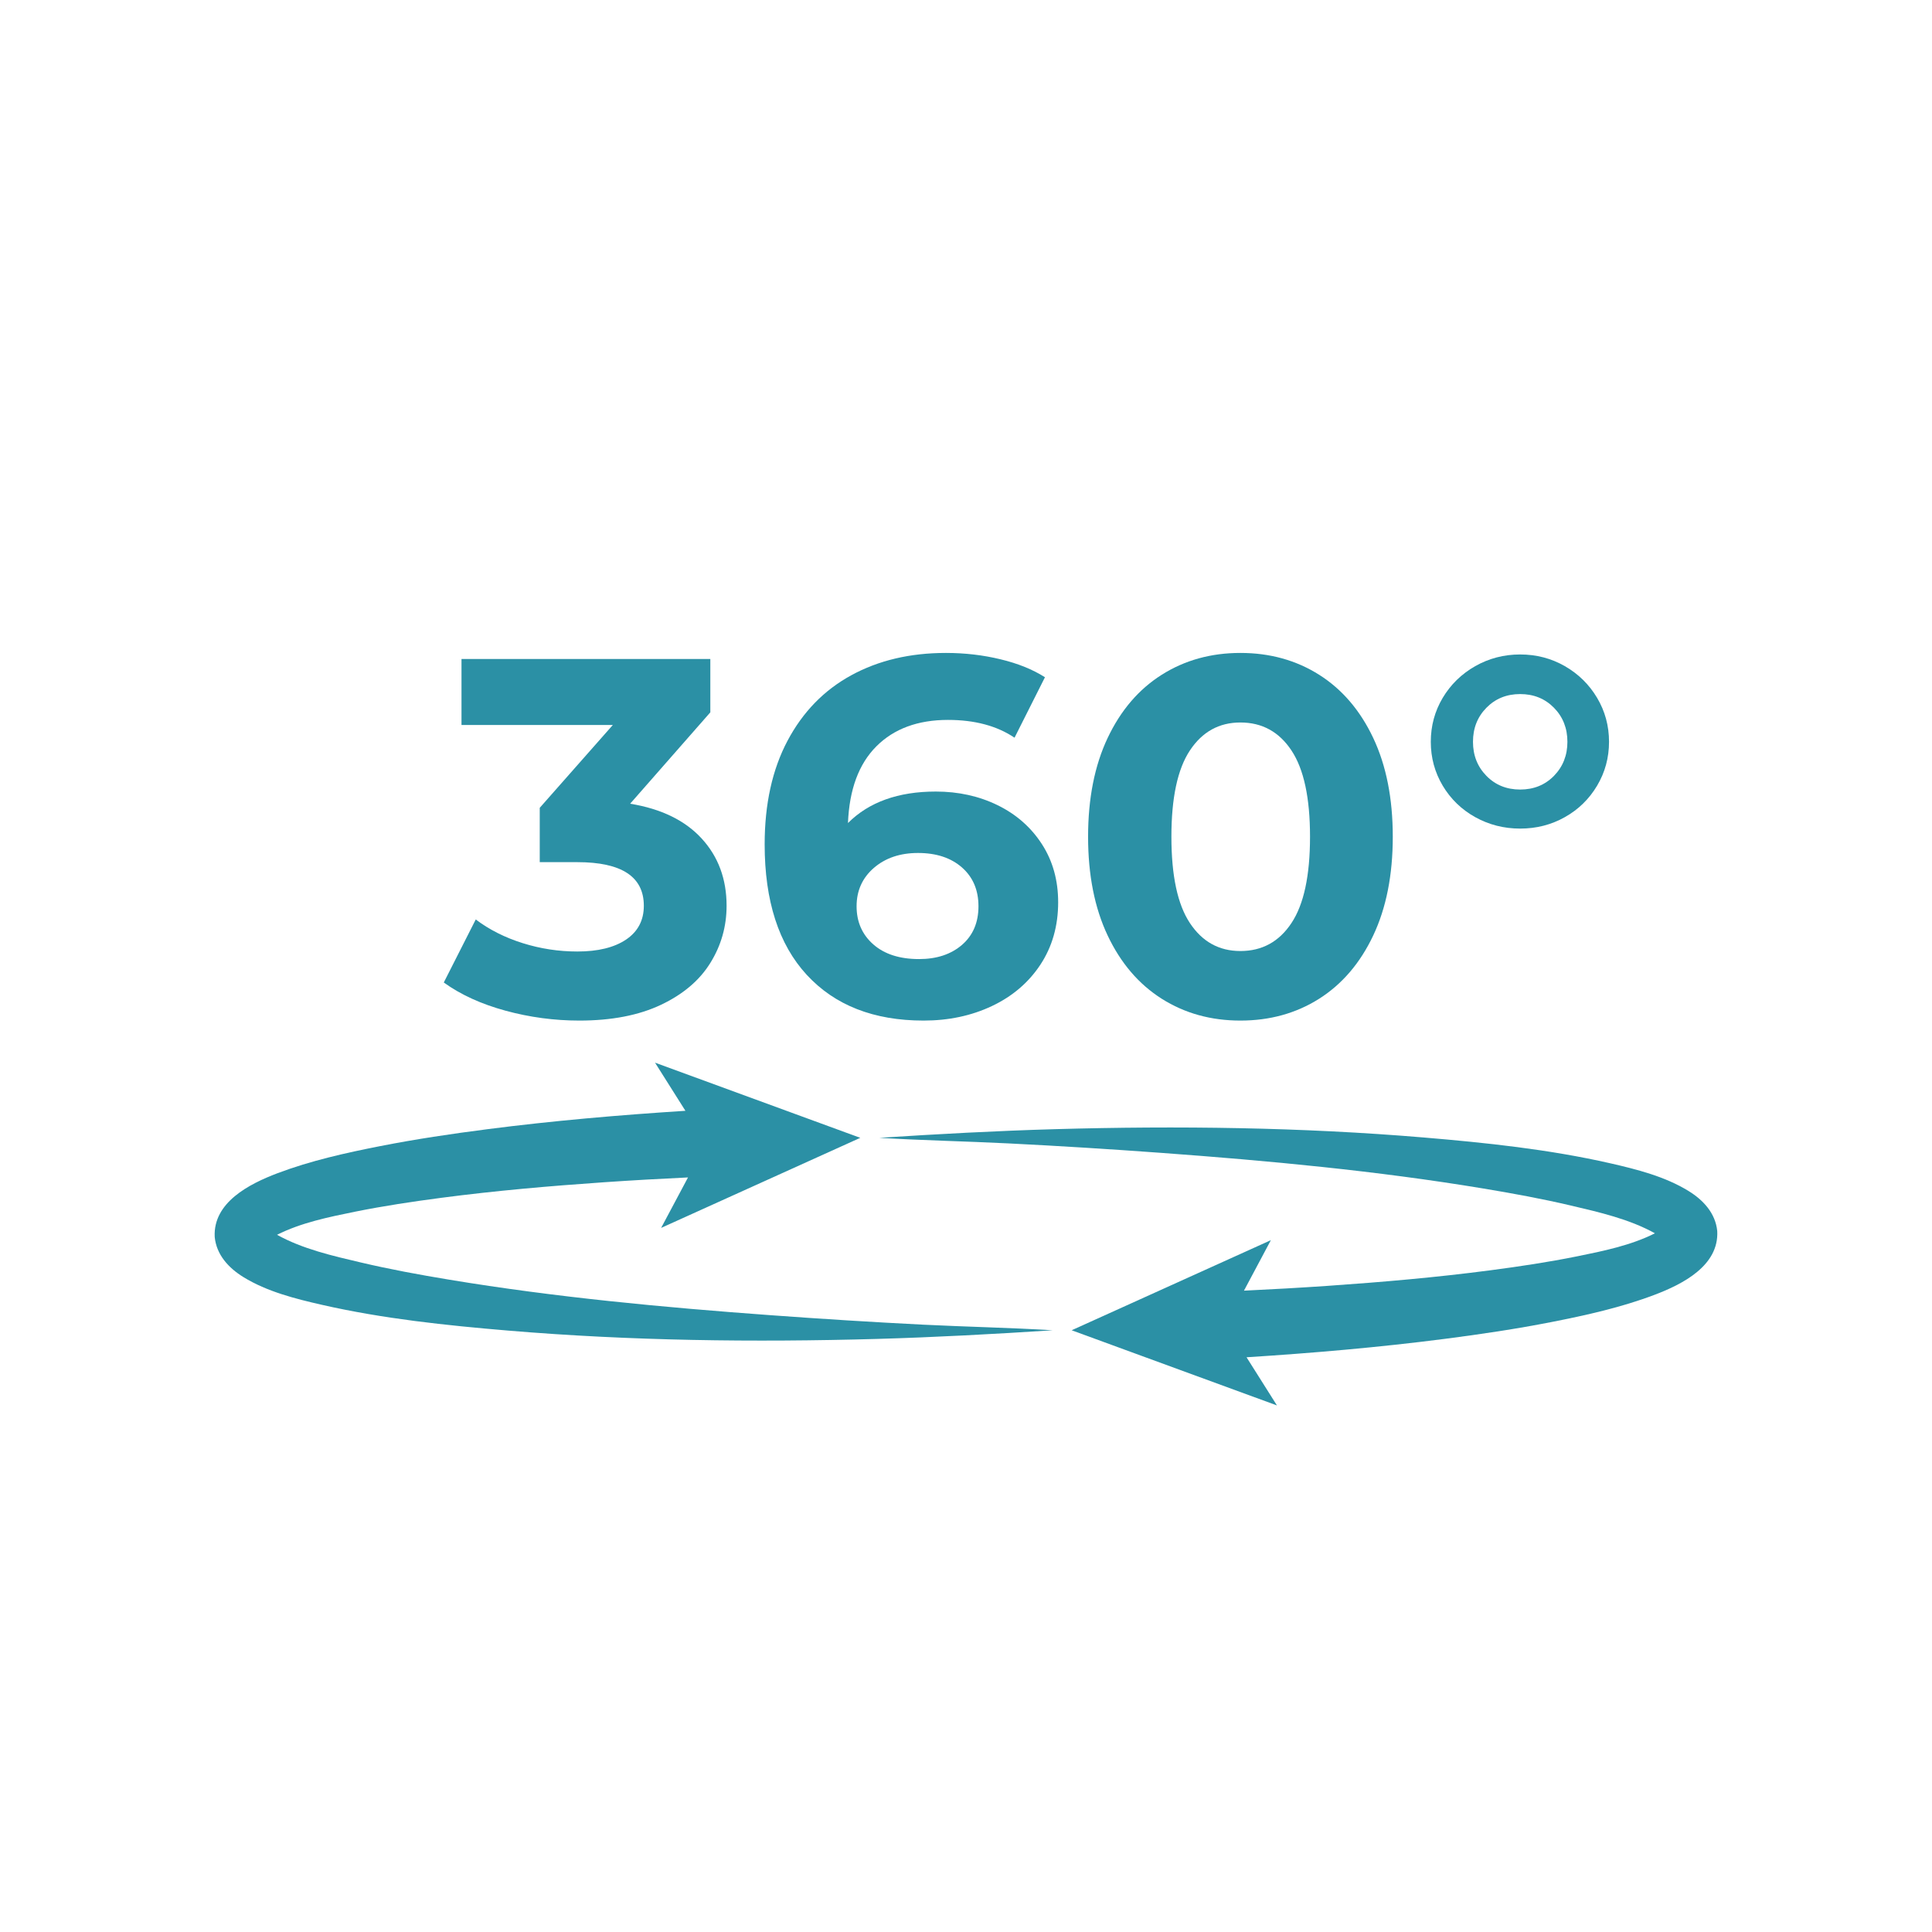
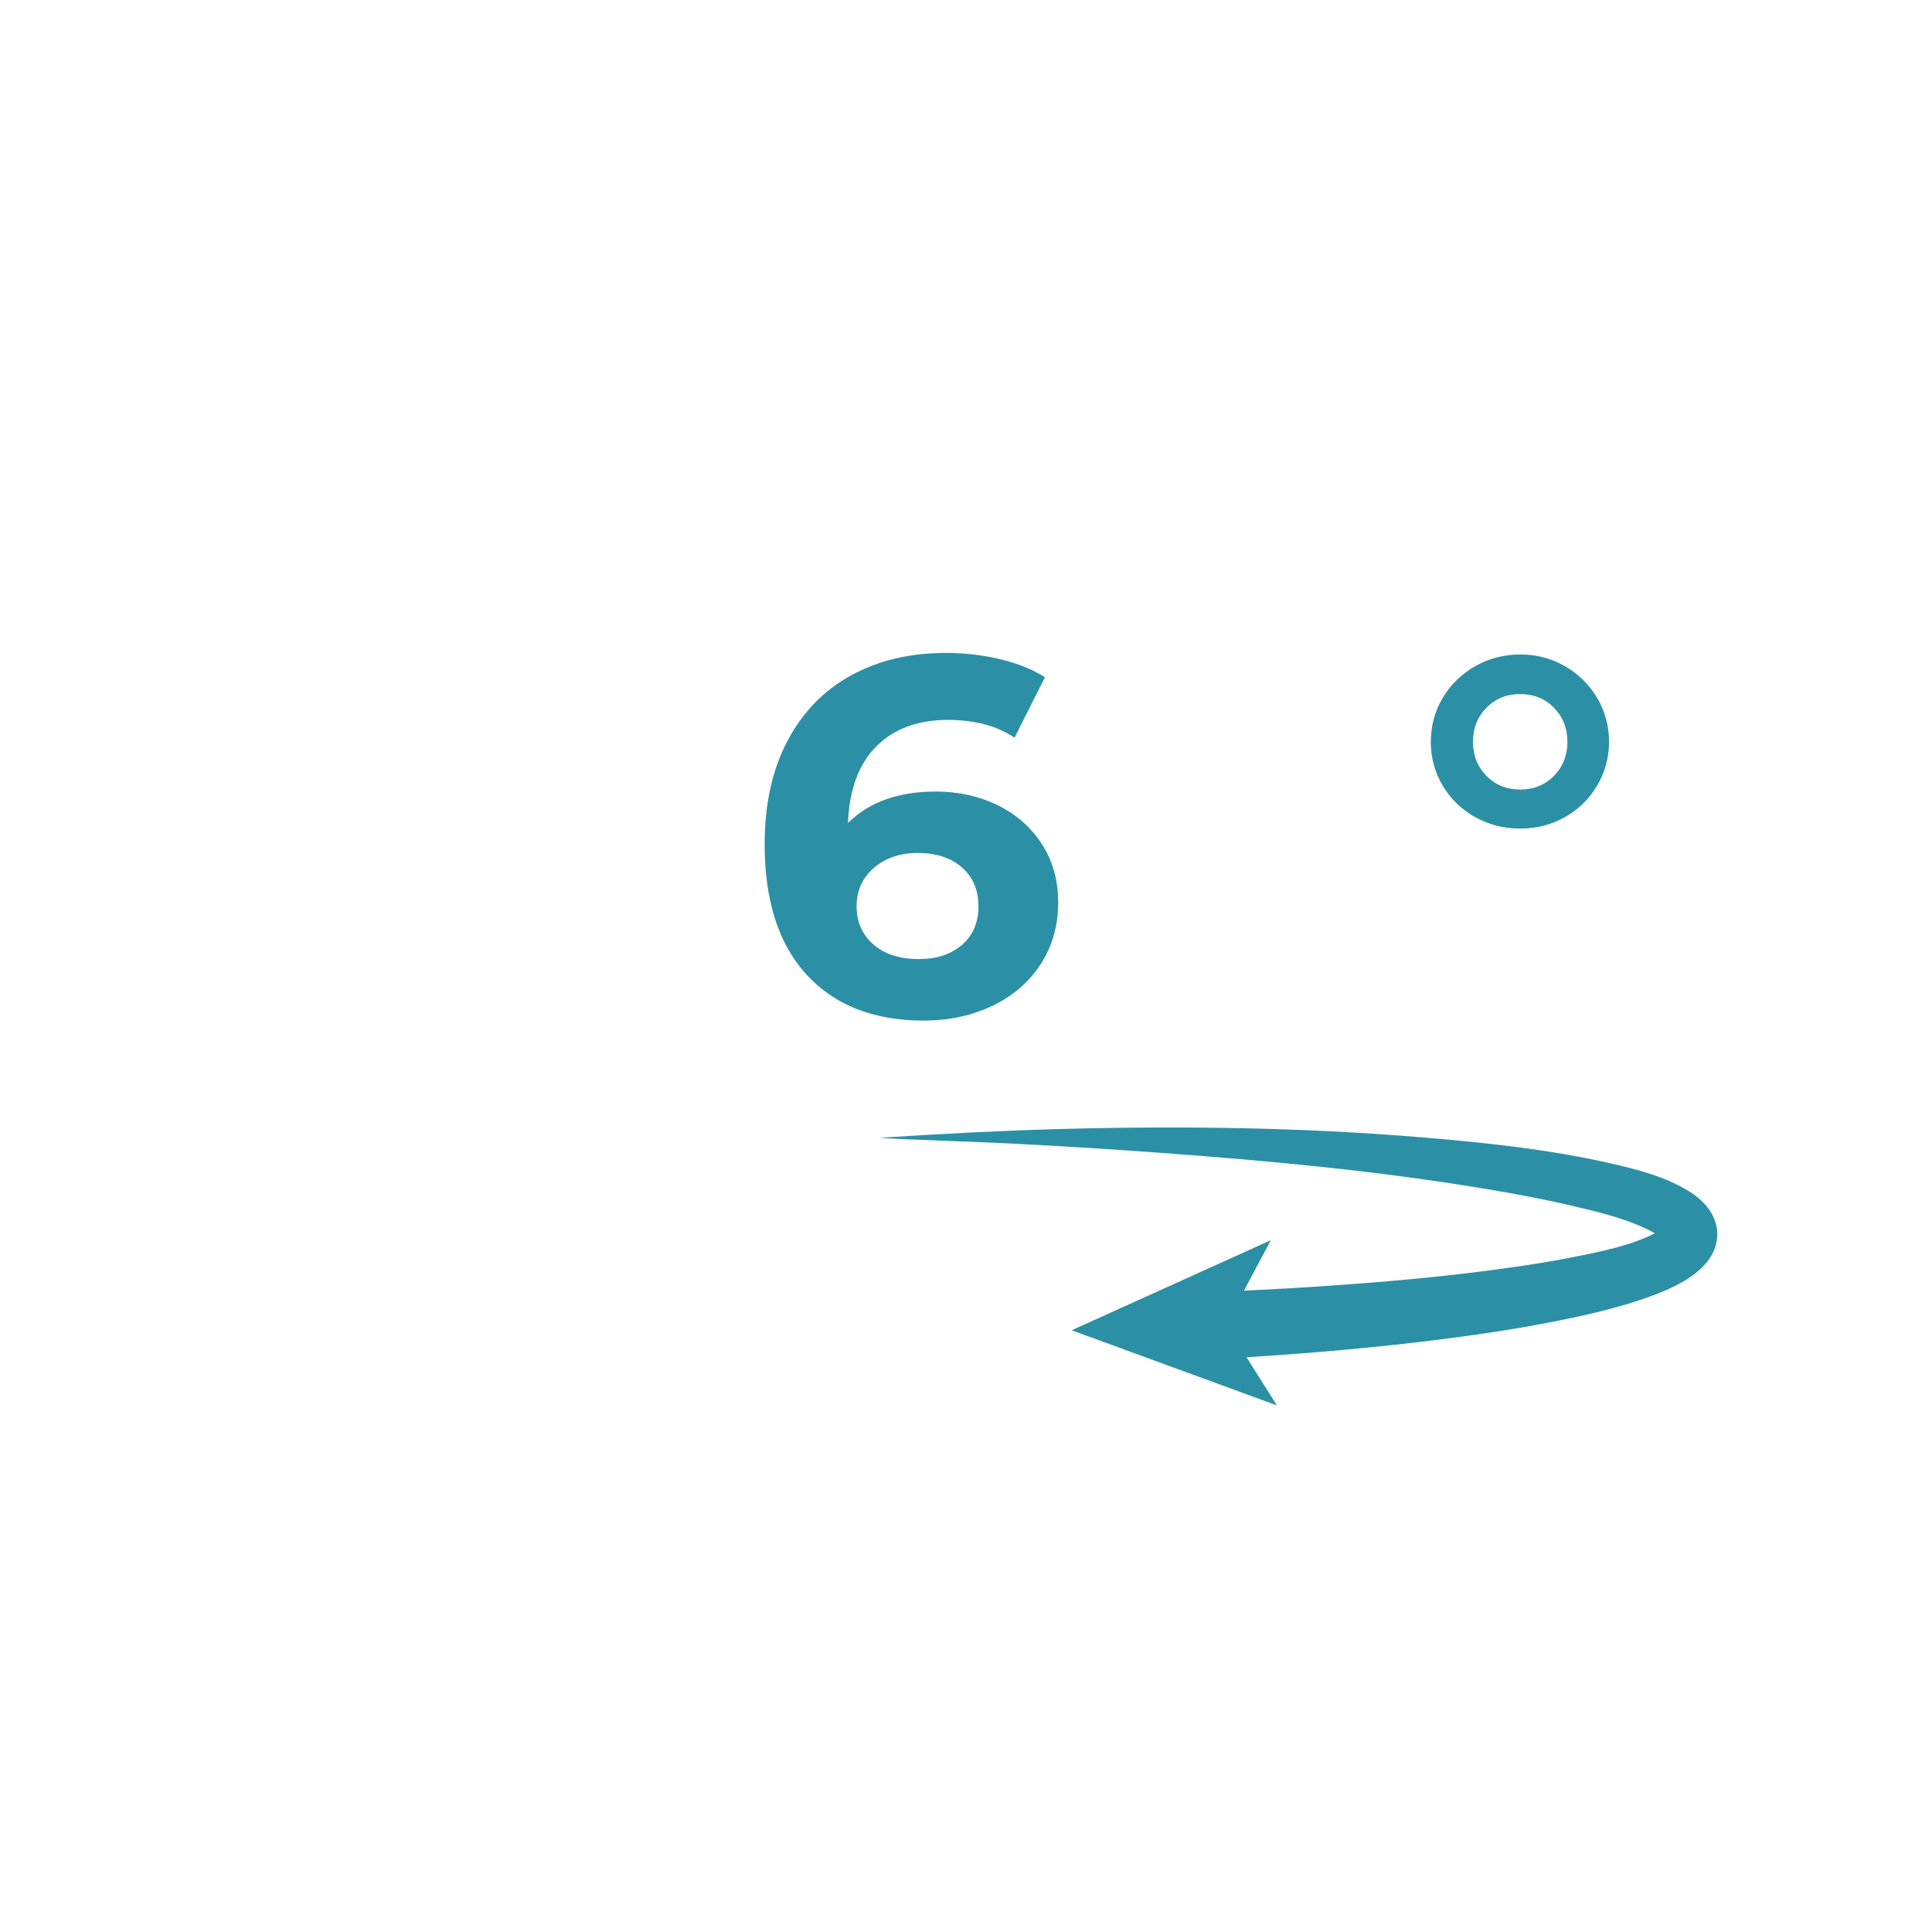
<svg xmlns="http://www.w3.org/2000/svg" width="500" zoomAndPan="magnify" viewBox="0 0 375 375" height="500" preserveAspectRatio="xMidYMid meet" version="1.0">
  <defs>
    <g />
    <clipPath id="84ce06b986">
      <path d="M 170 218 L 333.801 218 L 333.801 273 L 170 273 Z M 170 218 " clip-rule="nonzero" />
    </clipPath>
    <clipPath id="8fcf6ab2b0">
      <path d="M 41.301 206.27 L 205 206.27 L 205 261 L 41.301 261 Z M 41.301 206.27 " clip-rule="nonzero" />
    </clipPath>
  </defs>
  <g clip-path="url(#84ce06b986)">
    <path fill="#2b90a5" d="M 333.316 238.953 C 332.977 235.484 330.602 232.922 327.734 231.164 C 323.176 228.359 317.719 226.973 312.547 225.793 C 300.656 223.086 288.461 221.805 276.328 220.785 C 252.59 218.793 228.648 218.496 204.848 219.168 C 193.438 219.492 182.055 220.113 170.664 220.852 C 179.035 221.352 187.441 221.52 195.82 221.938 C 205.68 222.43 215.535 223.051 225.383 223.77 C 246.25 225.297 267.164 227.25 287.812 230.672 C 293.566 231.625 299.305 232.676 304.98 234.012 C 310.434 235.293 316.297 236.637 321.219 239.383 C 316.559 241.73 311.188 242.828 306.109 243.855 C 300.539 244.98 294.914 245.824 289.289 246.562 C 278.809 247.941 268.27 248.852 257.73 249.582 C 252.309 249.953 246.883 250.262 241.453 250.516 C 243.191 247.254 244.93 243.984 246.672 240.719 C 242.305 242.691 209.617 257.477 208.012 258.203 C 212.508 259.848 246.203 272.184 247.855 272.793 C 245.887 269.676 243.922 266.559 241.953 263.445 C 254.805 262.625 267.641 261.523 280.414 259.875 C 287.363 258.98 294.305 257.949 301.184 256.598 C 307.91 255.277 314.688 253.766 321.113 251.336 C 326.621 249.254 333.668 245.66 333.316 238.953 " fill-opacity="1" fill-rule="nonzero" />
  </g>
  <g clip-path="url(#8fcf6ab2b0)">
-     <path fill="#2b90a5" d="M 41.676 240.102 C 42.016 243.57 44.391 246.129 47.258 247.891 C 51.82 250.695 57.277 252.078 62.449 253.258 C 74.34 255.969 86.535 257.25 98.668 258.27 C 122.402 260.262 146.344 260.555 170.148 259.887 C 181.555 259.562 192.941 258.941 204.332 258.203 C 195.957 257.699 187.555 257.535 179.176 257.117 C 169.316 256.621 159.461 256 149.609 255.281 C 128.742 253.758 107.832 251.805 87.184 248.383 C 81.43 247.43 75.691 246.379 70.012 245.039 C 64.562 243.762 58.699 242.418 53.773 239.672 C 58.434 237.324 63.805 236.227 68.887 235.195 C 74.453 234.07 80.078 233.227 85.707 232.488 C 96.184 231.113 106.727 230.199 117.262 229.473 C 122.684 229.102 128.109 228.793 133.543 228.539 C 131.801 231.801 130.062 235.066 128.324 238.336 C 132.688 236.363 165.379 221.578 166.98 220.852 C 162.488 219.203 128.793 206.867 127.141 206.262 C 129.109 209.379 131.074 212.492 133.039 215.605 C 120.188 216.43 107.352 217.531 94.582 219.18 C 87.629 220.074 80.688 221.105 73.809 222.457 C 67.086 223.777 60.309 225.289 53.879 227.715 C 48.375 229.801 41.328 233.395 41.676 240.102 " fill-opacity="1" fill-rule="nonzero" />
-   </g>
+     </g>
  <g fill="#2b90a5" fill-opacity="1">
    <g transform="translate(86.233, 196.906)">
      <g>
-         <path d="M 36.078 -40.906 C 42.117 -39.914 46.75 -37.66 49.969 -34.141 C 53.188 -30.629 54.797 -26.281 54.797 -21.094 C 54.797 -17.082 53.742 -13.383 51.641 -10 C 49.547 -6.613 46.344 -3.898 42.031 -1.859 C 37.727 0.172 32.457 1.188 26.219 1.188 C 21.352 1.188 16.57 0.547 11.875 -0.734 C 7.176 -2.016 3.188 -3.836 -0.094 -6.203 L 6.109 -18.438 C 8.734 -16.457 11.77 -14.926 15.219 -13.844 C 18.676 -12.758 22.211 -12.219 25.828 -12.219 C 29.828 -12.219 32.977 -12.988 35.281 -14.531 C 37.582 -16.082 38.734 -18.27 38.734 -21.094 C 38.734 -26.738 34.43 -29.562 25.828 -29.562 L 18.531 -29.562 L 18.531 -40.109 L 32.719 -56.188 L 3.344 -56.188 L 3.344 -69 L 51.641 -69 L 51.641 -58.641 Z M 36.078 -40.906 " />
-       </g>
+         </g>
    </g>
  </g>
  <g fill="#2b90a5" fill-opacity="1">
    <g transform="translate(144.576, 196.906)">
      <g>
        <path d="M 37.062 -43.266 C 41.457 -43.266 45.461 -42.379 49.078 -40.609 C 52.691 -38.836 55.551 -36.32 57.656 -33.062 C 59.758 -29.812 60.812 -26.051 60.812 -21.781 C 60.812 -17.188 59.66 -13.145 57.359 -9.656 C 55.055 -6.176 51.914 -3.5 47.938 -1.625 C 43.969 0.25 39.551 1.188 34.688 1.188 C 25.031 1.188 17.473 -1.77 12.016 -7.688 C 6.566 -13.602 3.844 -22.047 3.844 -33.016 C 3.844 -40.836 5.32 -47.539 8.281 -53.125 C 11.238 -58.707 15.359 -62.941 20.641 -65.828 C 25.93 -68.723 32.062 -70.172 39.031 -70.172 C 42.707 -70.172 46.238 -69.758 49.625 -68.938 C 53.008 -68.125 55.883 -66.961 58.25 -65.453 L 52.344 -53.719 C 48.926 -56.02 44.617 -57.172 39.422 -57.172 C 33.578 -57.172 28.945 -55.461 25.531 -52.047 C 22.113 -48.629 20.273 -43.664 20.016 -37.156 C 24.086 -41.227 29.77 -43.266 37.062 -43.266 Z M 33.812 -10.75 C 37.227 -10.75 40.004 -11.664 42.141 -13.5 C 44.273 -15.344 45.344 -17.844 45.344 -21 C 45.344 -24.145 44.273 -26.656 42.141 -28.531 C 40.004 -30.406 37.16 -31.344 33.609 -31.344 C 30.129 -31.344 27.27 -30.375 25.031 -28.438 C 22.801 -26.5 21.688 -24.02 21.688 -21 C 21.688 -17.969 22.77 -15.5 24.938 -13.594 C 27.102 -11.695 30.062 -10.75 33.812 -10.75 Z M 33.812 -10.75 " />
      </g>
    </g>
  </g>
  <g fill="#2b90a5" fill-opacity="1">
    <g transform="translate(207.353, 196.906)">
      <g>
-         <path d="M 33.406 1.188 C 27.695 1.188 22.609 -0.223 18.141 -3.047 C 13.672 -5.879 10.172 -9.973 7.641 -15.328 C 5.109 -20.68 3.844 -27.07 3.844 -34.5 C 3.844 -41.926 5.109 -48.316 7.641 -53.672 C 10.172 -59.023 13.672 -63.113 18.141 -65.938 C 22.609 -68.758 27.695 -70.172 33.406 -70.172 C 39.125 -70.172 44.219 -68.758 48.688 -65.938 C 53.156 -63.113 56.656 -59.023 59.188 -53.672 C 61.719 -48.316 62.984 -41.926 62.984 -34.5 C 62.984 -27.07 61.719 -20.68 59.188 -15.328 C 56.656 -9.973 53.156 -5.879 48.688 -3.047 C 44.219 -0.223 39.125 1.188 33.406 1.188 Z M 33.406 -12.312 C 37.613 -12.312 40.914 -14.117 43.312 -17.734 C 45.719 -21.348 46.922 -26.938 46.922 -34.5 C 46.922 -42.051 45.719 -47.633 43.312 -51.25 C 40.914 -54.863 37.613 -56.672 33.406 -56.672 C 29.27 -56.672 26.004 -54.863 23.609 -51.25 C 21.211 -47.633 20.016 -42.051 20.016 -34.5 C 20.016 -26.938 21.211 -21.348 23.609 -17.734 C 26.004 -14.117 29.27 -12.312 33.406 -12.312 Z M 33.406 -12.312 " />
-       </g>
+         </g>
    </g>
  </g>
  <g fill="#2b90a5" fill-opacity="1">
    <g transform="translate(274.467, 196.906)">
      <g>
        <path d="M 20.594 -36.078 C 17.445 -36.078 14.539 -36.816 11.875 -38.297 C 9.219 -39.773 7.113 -41.812 5.562 -44.406 C 4.02 -47 3.25 -49.836 3.25 -52.922 C 3.25 -56.016 4.02 -58.859 5.562 -61.453 C 7.113 -64.047 9.219 -66.098 11.875 -67.609 C 14.539 -69.117 17.445 -69.875 20.594 -69.875 C 23.75 -69.875 26.641 -69.117 29.266 -67.609 C 31.898 -66.098 33.988 -64.047 35.531 -61.453 C 37.07 -58.859 37.844 -56.016 37.844 -52.922 C 37.844 -49.836 37.07 -47 35.531 -44.406 C 33.988 -41.812 31.898 -39.773 29.266 -38.297 C 26.641 -36.816 23.75 -36.078 20.594 -36.078 Z M 20.594 -43.656 C 23.227 -43.656 25.414 -44.539 27.156 -46.312 C 28.895 -48.094 29.766 -50.297 29.766 -52.922 C 29.766 -55.555 28.895 -57.758 27.156 -59.531 C 25.414 -61.301 23.227 -62.188 20.594 -62.188 C 17.969 -62.188 15.785 -61.301 14.047 -59.531 C 12.305 -57.758 11.438 -55.555 11.438 -52.922 C 11.438 -50.297 12.305 -48.094 14.047 -46.312 C 15.785 -44.539 17.969 -43.656 20.594 -43.656 Z M 20.594 -43.656 " />
      </g>
    </g>
  </g>
</svg>